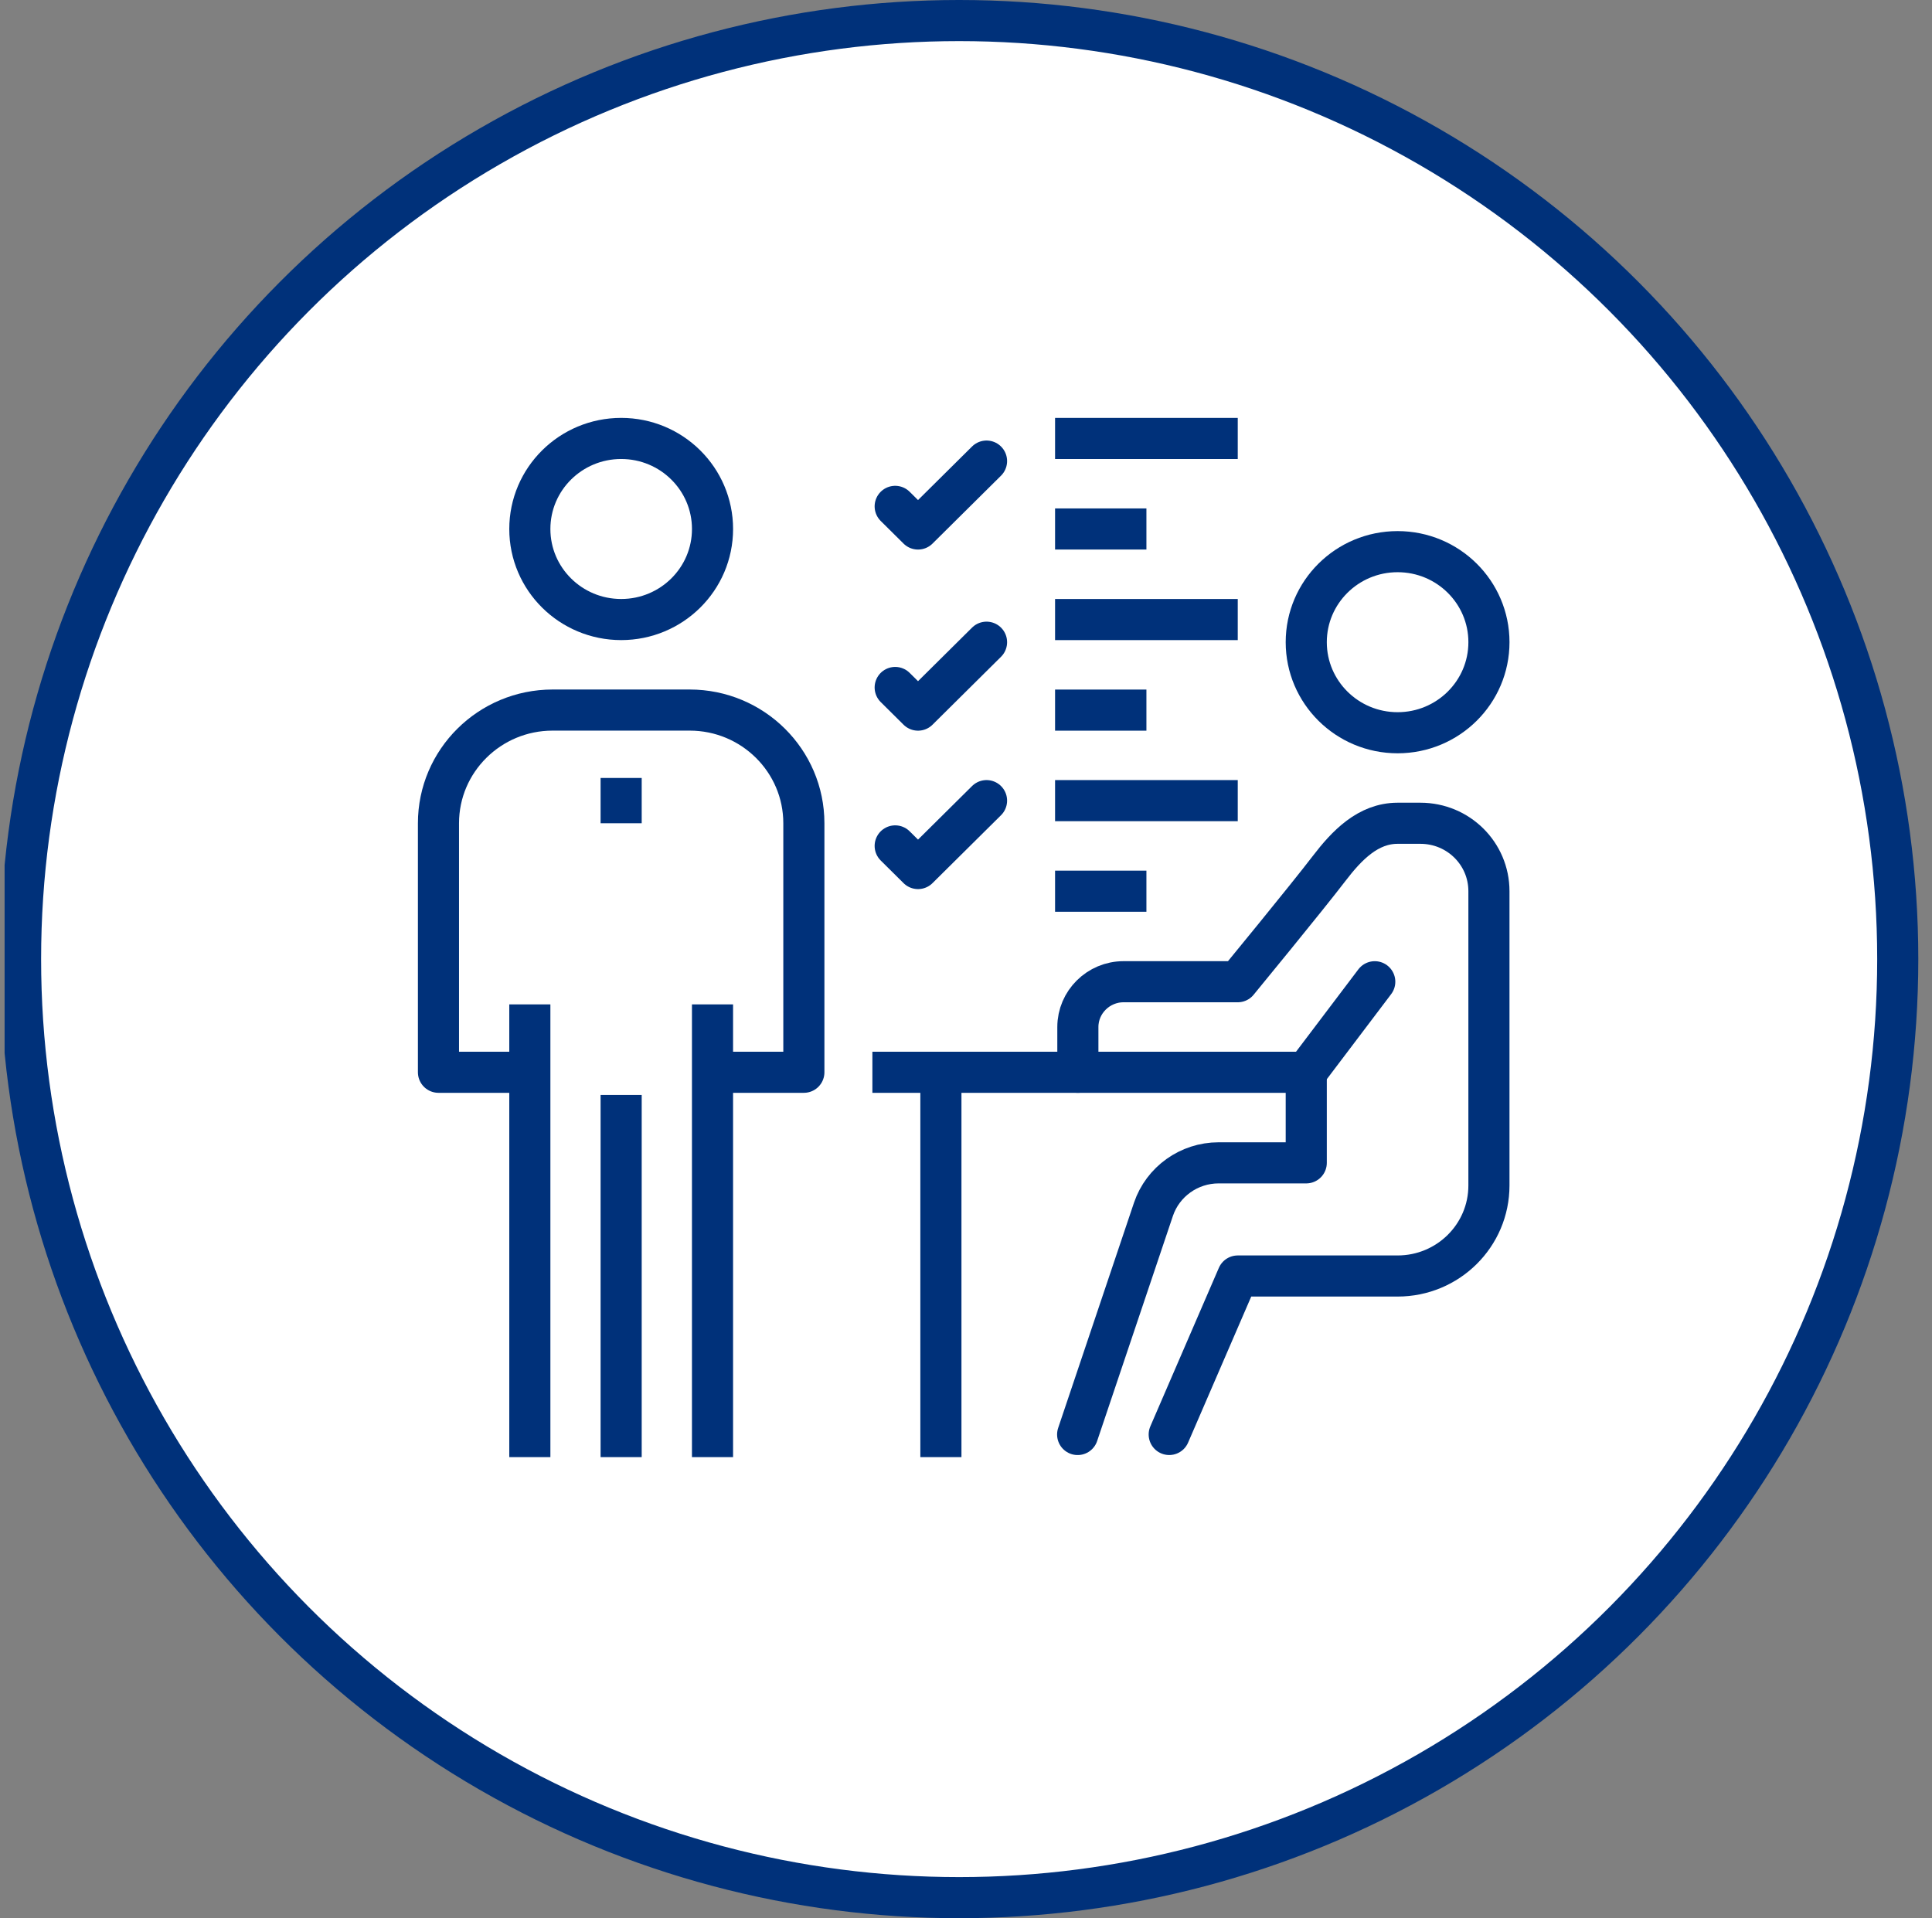
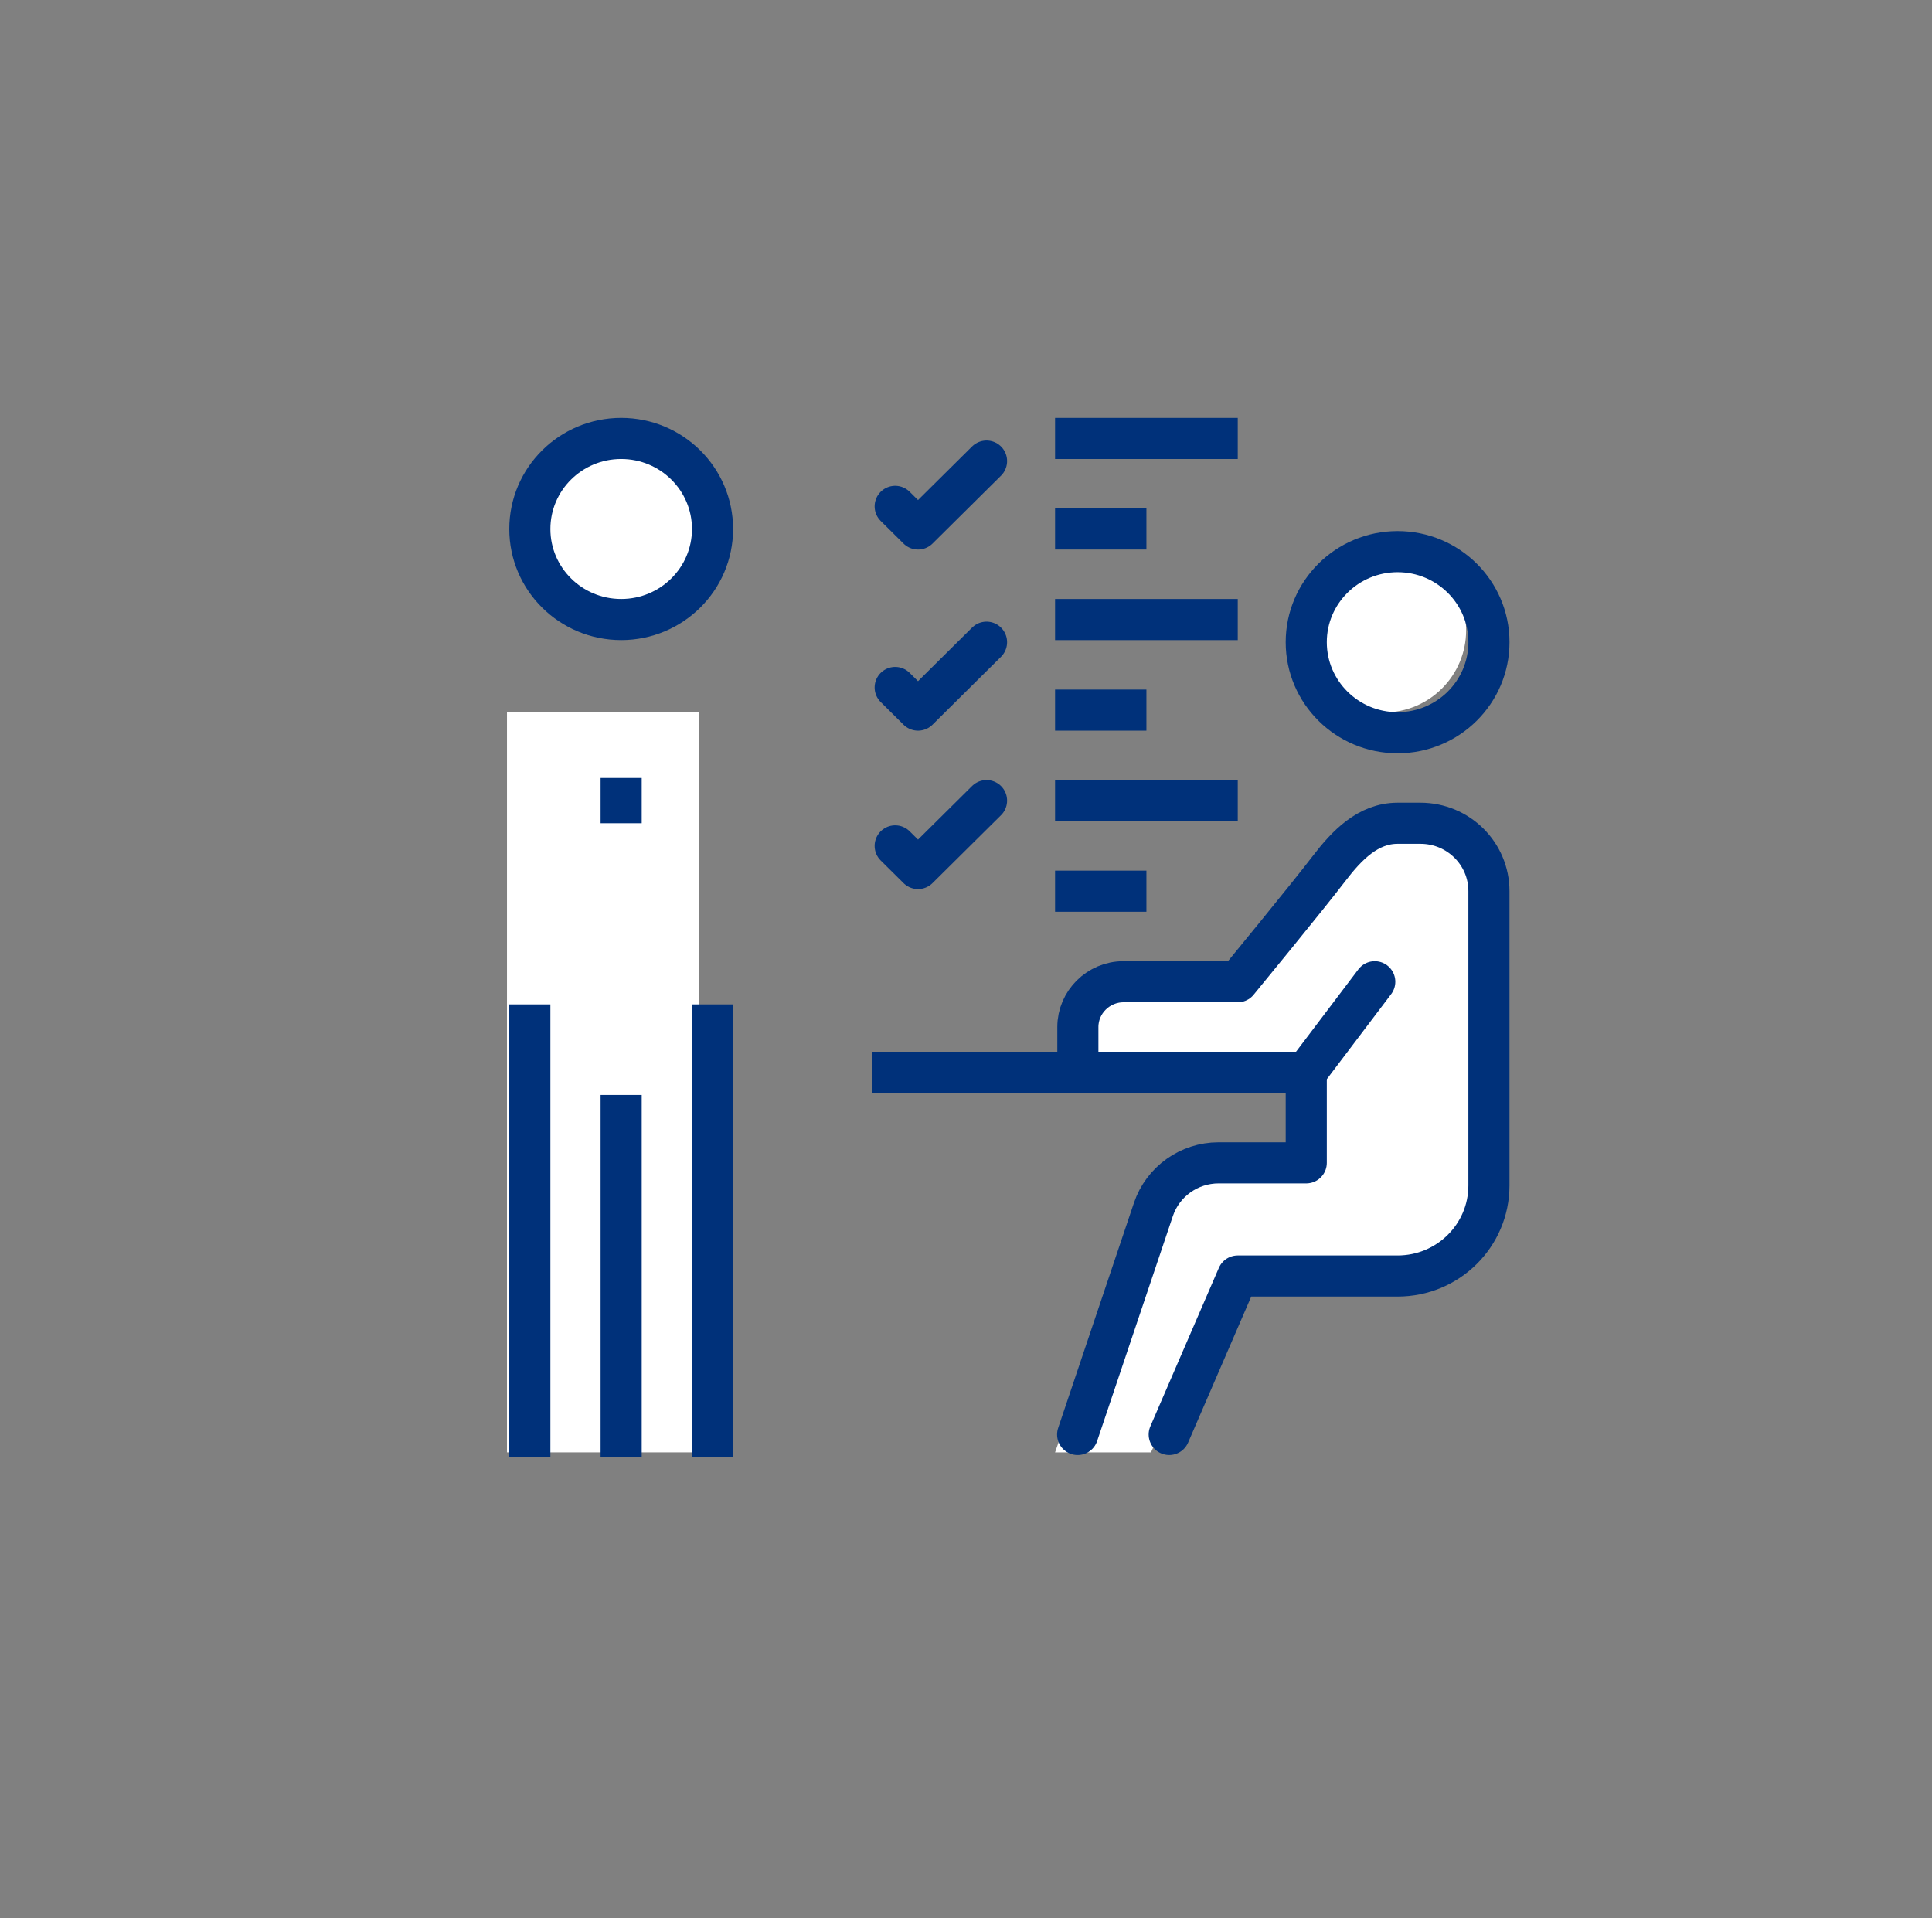
<svg xmlns="http://www.w3.org/2000/svg" width="141" height="140" viewBox="0 0 141 140" fill="none">
  <rect x="0" y="0" width="141" height="140" fill="#808080" stroke="none" />
  <g clip-path="url(#clip0_10007_95239)">
-     <circle cx="70" cy="70" r="68.5" fill="white" stroke="#00317A" stroke-width="3" />
    <rect x="37" y="52" width="14" height="54" fill="white" />
-     <rect x="33" y="54" width="24" height="24" fill="white" />
    <circle cx="45" cy="38" r="6" fill="white" />
    <circle cx="101" cy="46" r="6" fill="white" />
    <path d="M78 73V78L94 79V85L84 86L77 106H84L90 93H102L106 92L108 88V64L104 60H100L89 72L80 71L78 73Z" fill="white" />
-     <path d="M68.668 78.262V106.349" stroke="#00317A" stroke-width="3" stroke-linejoin="round" />
    <path d="M63.668 78.262H95.335" stroke="#00317A" stroke-width="3" stroke-linejoin="round" />
    <path d="M52 73.305V106.348" stroke="#00317A" stroke-width="3" stroke-linejoin="round" />
    <path d="M38.668 106.348V73.305" stroke="#00317A" stroke-width="3" stroke-linejoin="round" />
    <path d="M45.332 106.349V79.914" stroke="#00317A" stroke-width="3" stroke-linejoin="round" />
-     <path d="M52 78.259H58.667V60.085C58.667 55.525 54.933 51.824 50.333 51.824H40.333C35.733 51.824 32 55.525 32 60.085V78.259H38.667" stroke="#00317A" stroke-width="3" stroke-linejoin="round" />
    <path d="M45.335 45.217C49.017 45.217 52.001 42.259 52.001 38.609C52.001 34.959 49.017 32 45.335 32C41.653 32 38.668 34.959 38.668 38.609C38.668 42.259 41.653 45.217 45.335 45.217Z" stroke="#00317A" stroke-width="3" stroke-linejoin="round" />
    <path d="M45.332 56.781V60.086" stroke="#00317A" stroke-width="3" stroke-linejoin="round" />
    <path d="M101.999 53.479C105.681 53.479 108.665 50.52 108.665 46.87C108.665 43.221 105.681 40.262 101.999 40.262C98.317 40.262 95.332 43.221 95.332 46.87C95.332 50.52 98.317 53.479 101.999 53.479Z" stroke="#00317A" stroke-width="3" stroke-linejoin="round" />
    <path d="M78.664 78.26V74.956C78.664 73.138 80.164 71.651 81.997 71.651H90.331C90.331 71.651 95.381 65.505 96.997 63.39C98.297 61.688 99.847 60.086 101.997 60.086H103.664C106.431 60.086 108.664 62.3 108.664 65.043V86.521C108.664 90.172 105.681 93.129 101.997 93.129H90.331L85.331 104.695" stroke="#00317A" stroke-width="3" stroke-linecap="round" stroke-linejoin="round" />
    <path d="M95.332 78.262V84.87H88.932C86.782 84.87 84.865 86.242 84.182 88.257L78.648 104.697" stroke="#00317A" stroke-width="3" stroke-linecap="round" stroke-linejoin="round" />
    <path d="M95.332 78.261L100.332 71.652" stroke="#00317A" stroke-width="3" stroke-linecap="round" stroke-linejoin="round" />
    <path d="M77 32H90.333" stroke="#00317A" stroke-width="3" stroke-linejoin="round" />
    <path d="M77 38.609H83.667" stroke="#00317A" stroke-width="3" stroke-linejoin="round" />
    <path d="M77 45.219H90.333" stroke="#00317A" stroke-width="3" stroke-linejoin="round" />
    <path d="M77 51.828H83.667" stroke="#00317A" stroke-width="3" stroke-linejoin="round" />
    <path d="M77 58.434H90.333" stroke="#00317A" stroke-width="3" stroke-linejoin="round" />
    <path d="M77 65.043H83.667" stroke="#00317A" stroke-width="3" stroke-linejoin="round" />
    <path d="M71.999 46.871L66.999 51.828L65.332 50.175" stroke="#00317A" stroke-width="3" stroke-linecap="round" stroke-linejoin="round" />
    <path d="M71.999 33.652L66.999 38.609L65.332 36.957" stroke="#00317A" stroke-width="3" stroke-linecap="round" stroke-linejoin="round" />
    <path d="M71.999 58.434L66.999 63.39L65.332 61.738" stroke="#00317A" stroke-width="3" stroke-linecap="round" stroke-linejoin="round" />
  </g>
  <defs>
    <clipPath id="clip0_10007_95239">
      <rect width="140" height="140" fill="white" transform="translate(0.336)" />
    </clipPath>
  </defs>
</svg>